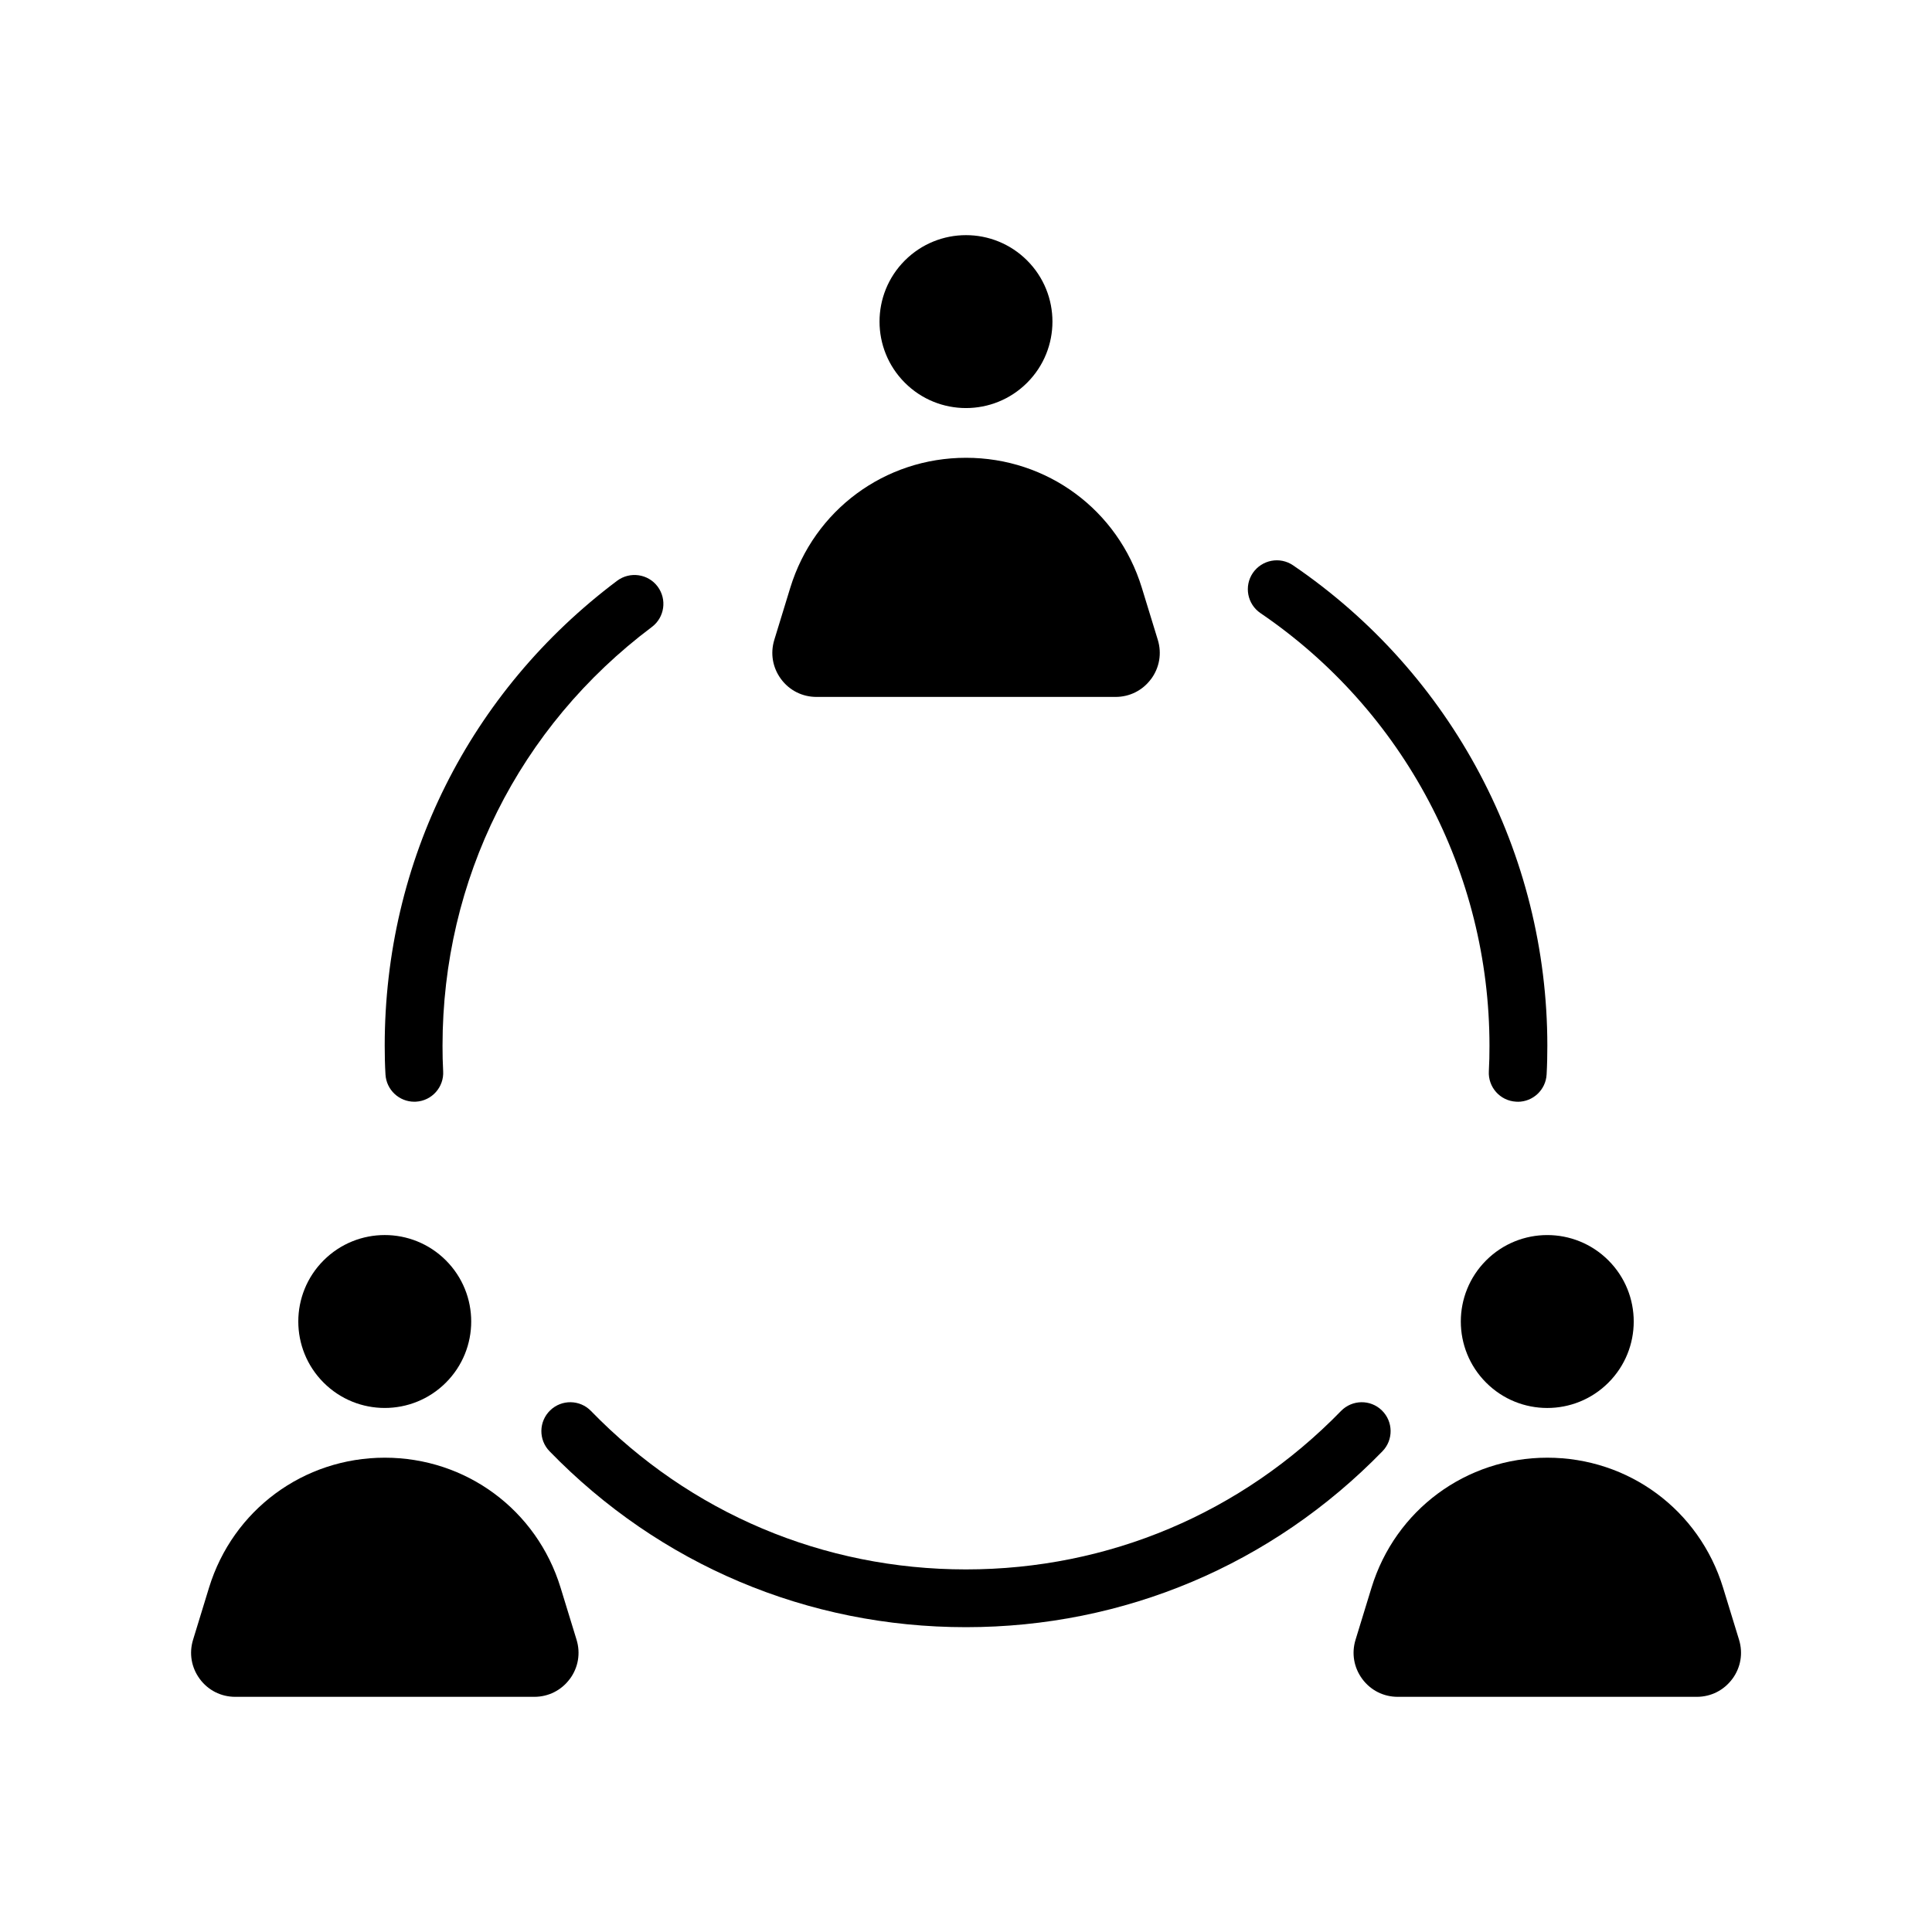
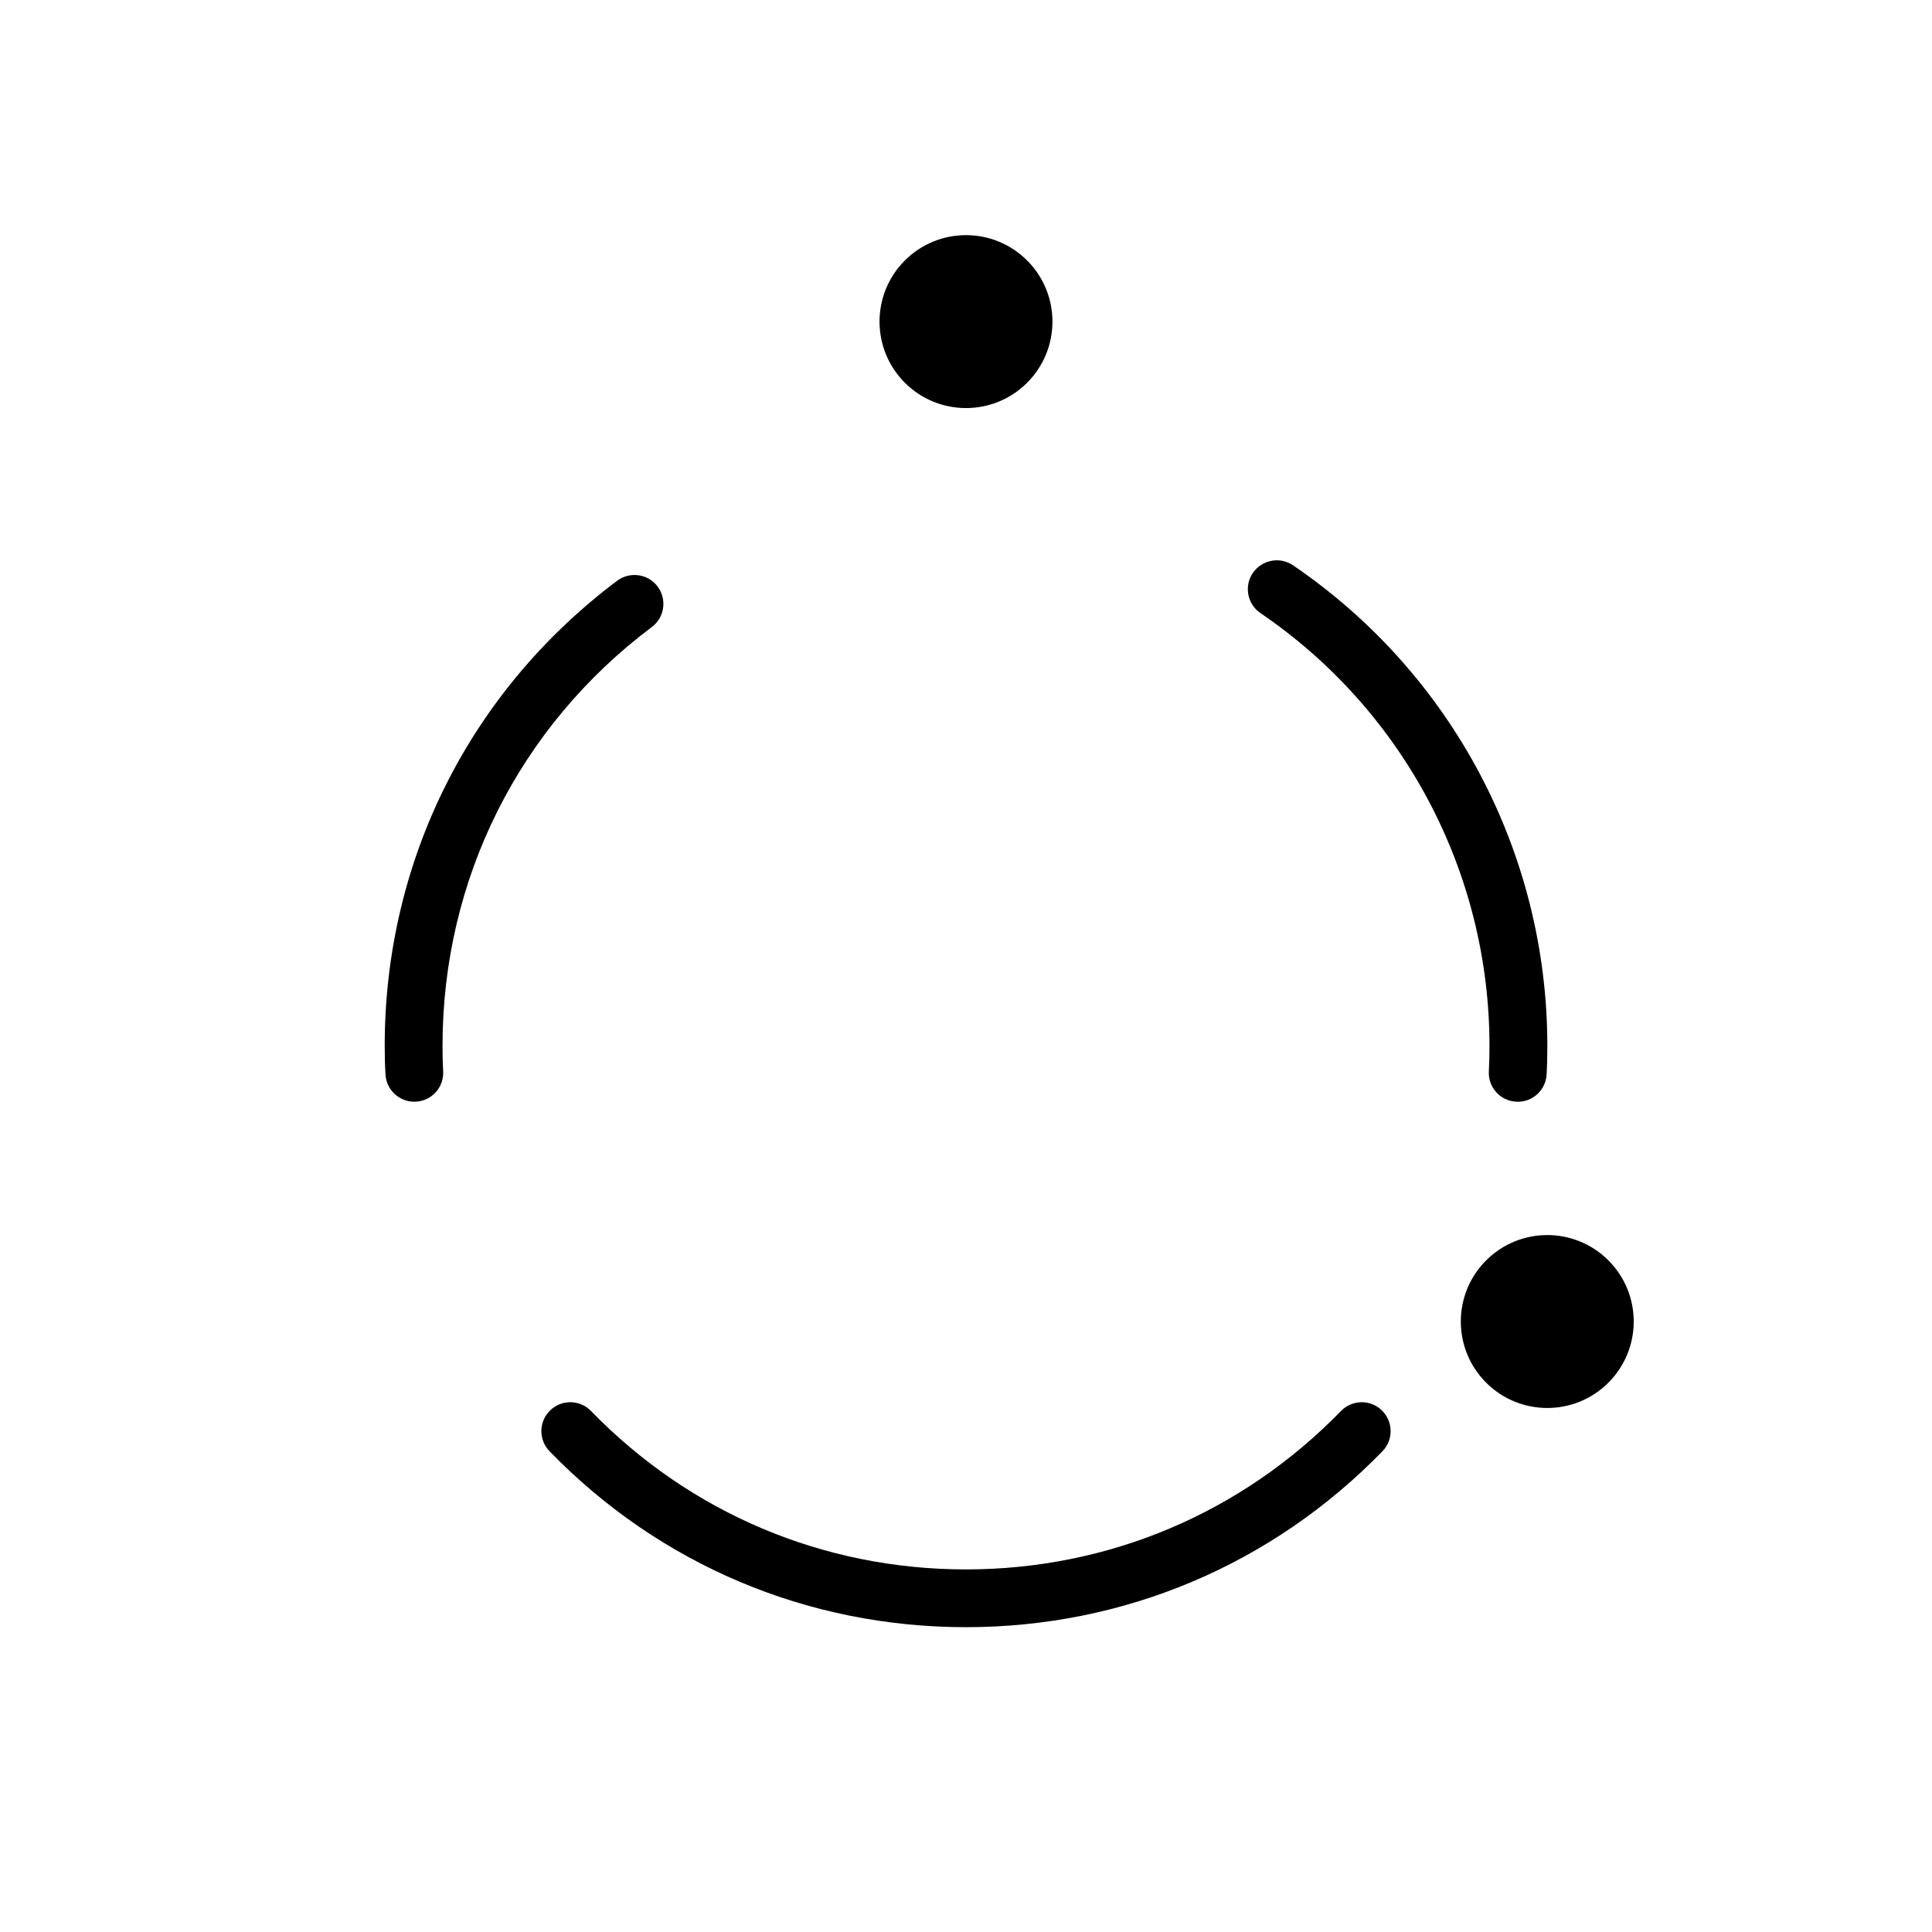
<svg xmlns="http://www.w3.org/2000/svg" id="_Слой_2" data-name="Слой 2" viewBox="0 0 400 400">
  <defs>
    <style> .cls-1, .cls-2 { stroke-width: 0px; } .cls-2 { fill: none; } </style>
  </defs>
  <g id="_Слой_2-2" data-name="Слой 2">
    <g>
      <g>
        <g>
          <g>
            <circle class="cls-1" cx="200" cy="66.59" r="17.9" transform="translate(11.49 160.92) rotate(-45)" />
-             <path class="cls-1" d="M238.31,140.59c-1.74,2.35-4.42,3.7-7.34,3.7h-61.93c-2.93,0-5.6-1.35-7.34-3.7-1.74-2.36-2.25-5.31-1.39-8.11l3.31-10.8c4.94-16.08,19.56-26.9,36.39-26.9s31.45,10.81,36.39,26.9l3.31,10.79c.86,2.81.35,5.76-1.39,8.12Z" />
          </g>
          <g>
-             <circle class="cls-1" cx="79.66" cy="273.61" r="17.9" transform="translate(-170.14 136.46) rotate(-45)" />
-             <path class="cls-1" d="M117.97,347.61c-1.74,2.35-4.42,3.7-7.34,3.7h-61.93c-2.93,0-5.6-1.35-7.34-3.7-1.74-2.36-2.25-5.31-1.39-8.11l3.31-10.8c4.94-16.08,19.56-26.9,36.39-26.9s31.45,10.81,36.39,26.9l3.31,10.79c.86,2.81.35,5.76-1.39,8.12Z" />
-           </g>
+             </g>
          <g>
            <circle class="cls-1" cx="320.34" cy="273.61" r="17.9" transform="translate(-99.64 306.65) rotate(-45)" />
-             <path class="cls-1" d="M358.65,347.61c-1.74,2.35-4.42,3.7-7.34,3.7h-61.93c-2.93,0-5.6-1.35-7.34-3.7-1.74-2.36-2.25-5.31-1.39-8.11l3.31-10.8c4.94-16.08,19.56-26.9,36.39-26.9s31.45,10.81,36.39,26.9l3.31,10.79c.86,2.81.35,5.76-1.39,8.12Z" />
          </g>
        </g>
        <g>
          <path class="cls-1" d="M314.22,228.1c-.12,0-.23,0-.34-.01-3.3-.18-5.82-3.01-5.63-6.31.1-1.75.13-3.5.13-5.25,0-35.9-17.73-69.39-47.41-89.59-2.74-1.86-3.44-5.59-1.58-8.32,1.87-2.72,5.59-3.44,8.32-1.58,32.97,22.44,52.65,59.64,52.65,99.49,0,1.98-.04,3.95-.15,5.93-.18,3.19-2.82,5.65-5.97,5.65Z" />
          <path class="cls-1" d="M85.78,228.1c-3.14,0-5.78-2.45-5.97-5.63-.12-1.98-.16-3.97-.16-5.95,0-38.23,17.54-73.32,48.12-96.28,2.65-1.98,6.41-1.44,8.38,1.19,1.98,2.65,1.45,6.4-1.19,8.38-27.54,20.67-43.34,52.28-43.34,86.71,0,1.75.03,3.49.13,5.24.2,3.3-2.32,6.14-5.62,6.33-.12,0-.24.01-.36.01Z" />
          <path class="cls-1" d="M199.98,336.89c-32.77,0-63.39-12.93-86.2-36.42-2.31-2.37-2.25-6.16.12-8.46,2.37-2.31,6.17-2.25,8.46.12,20.55,21.15,48.12,32.8,77.62,32.8s57.08-11.65,77.66-32.8c2.31-2.37,6.1-2.43,8.46-.12,2.37,2.31,2.42,6.1.12,8.46-22.86,23.49-53.49,36.42-86.24,36.42Z" />
        </g>
      </g>
-       <rect class="cls-2" width="400" height="400" />
    </g>
  </g>
</svg>